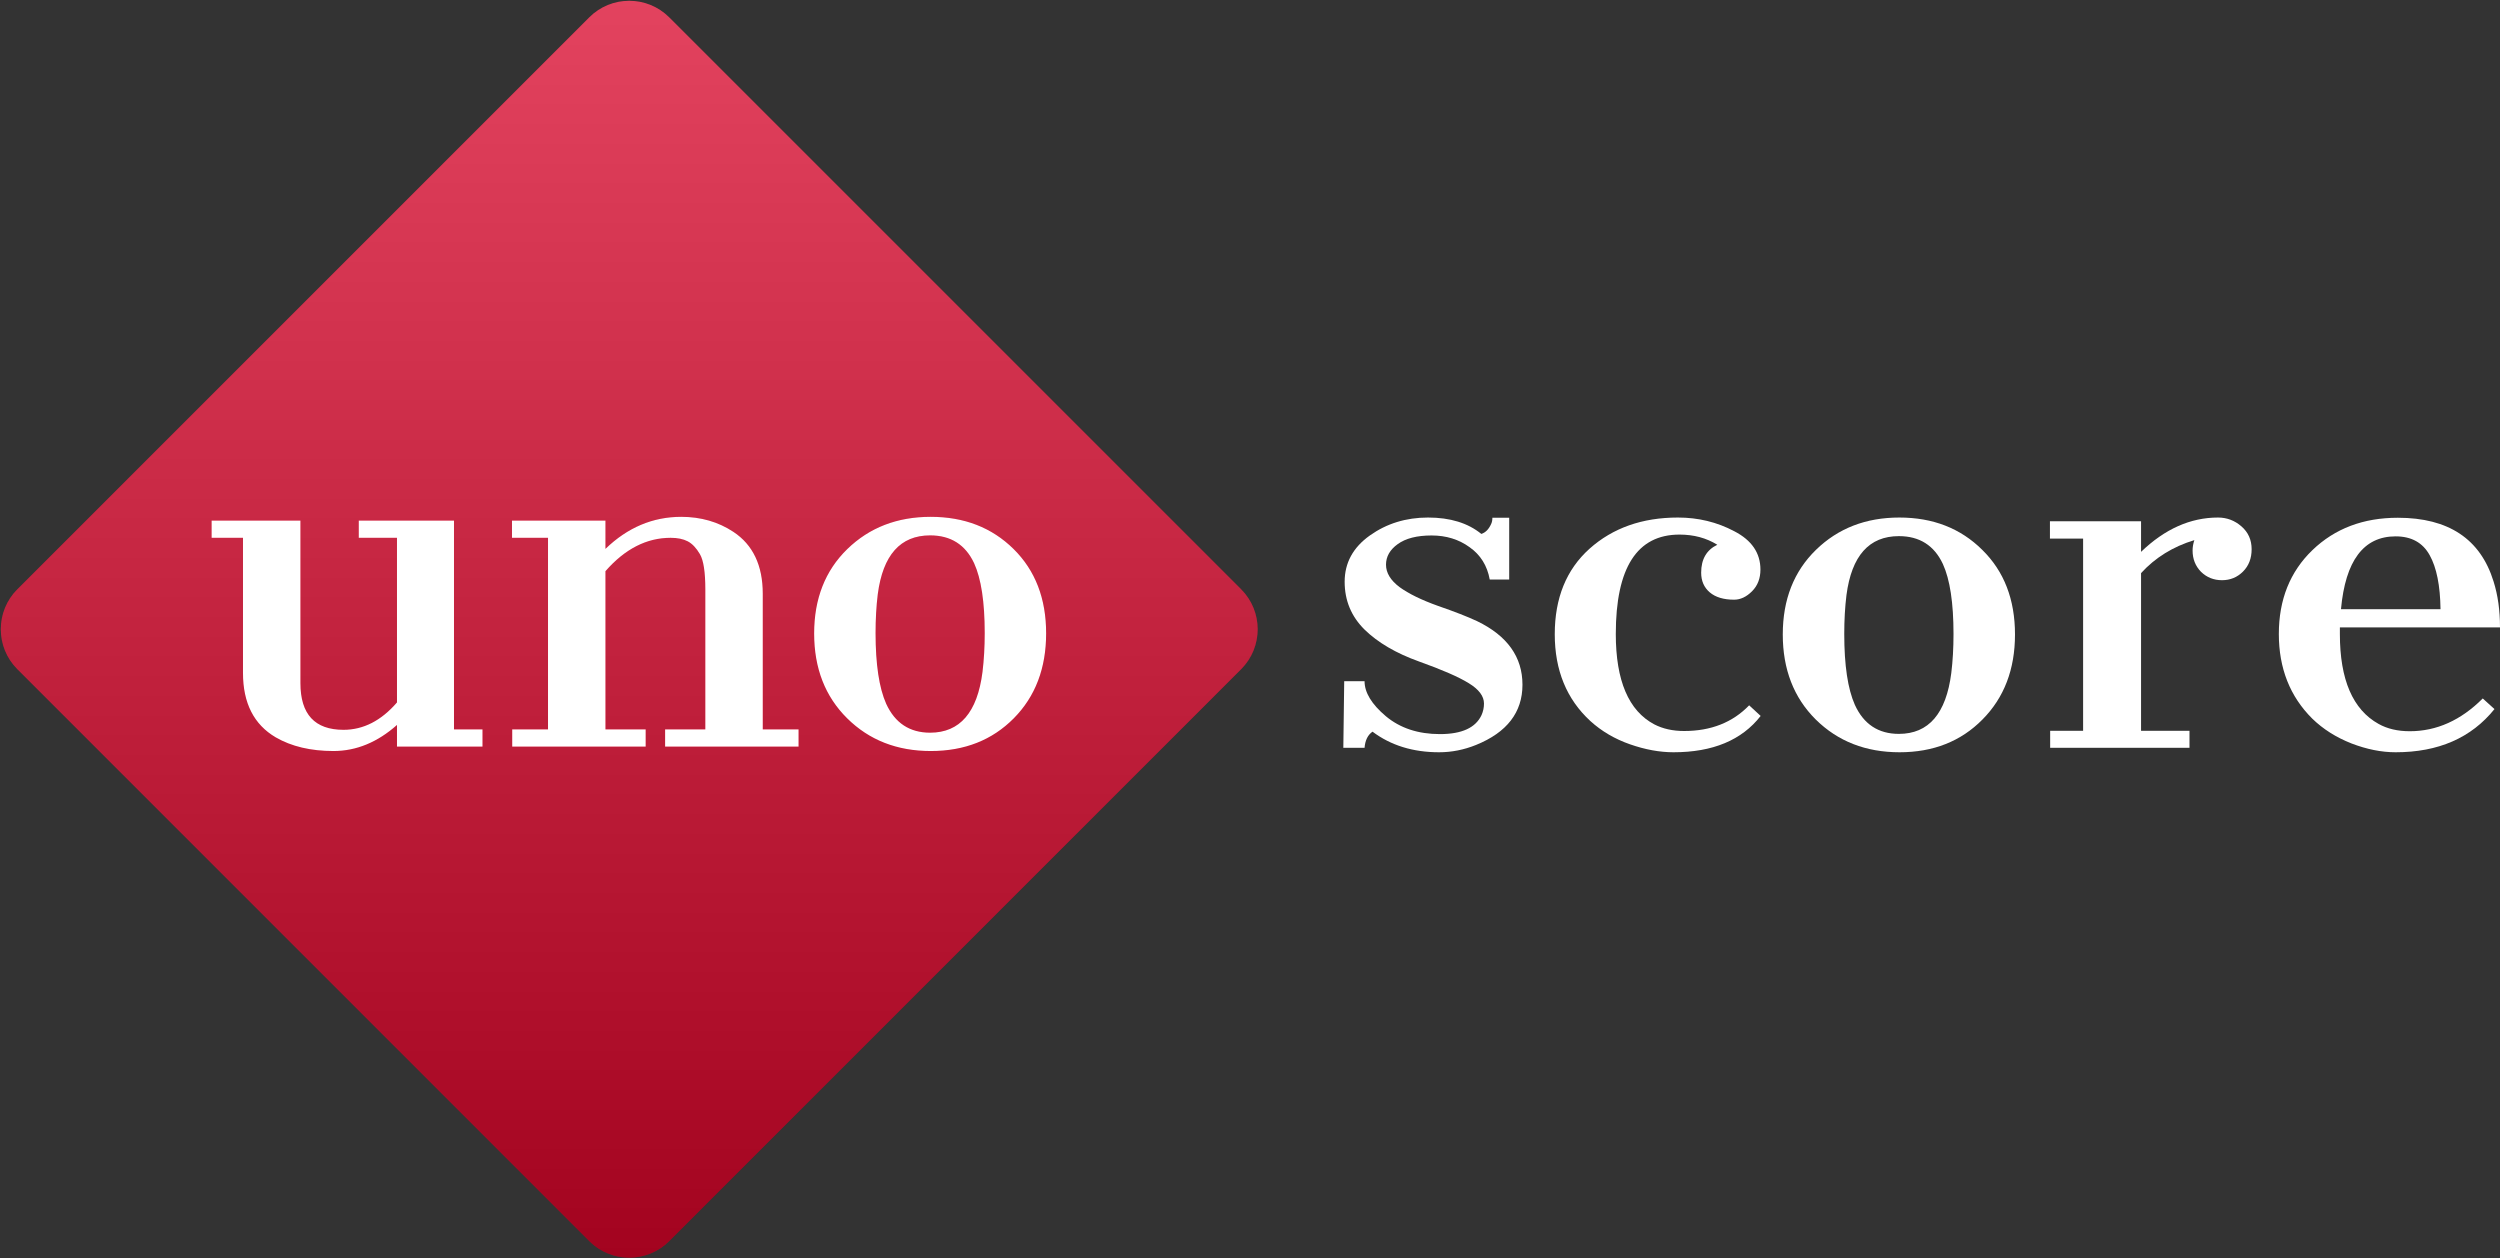
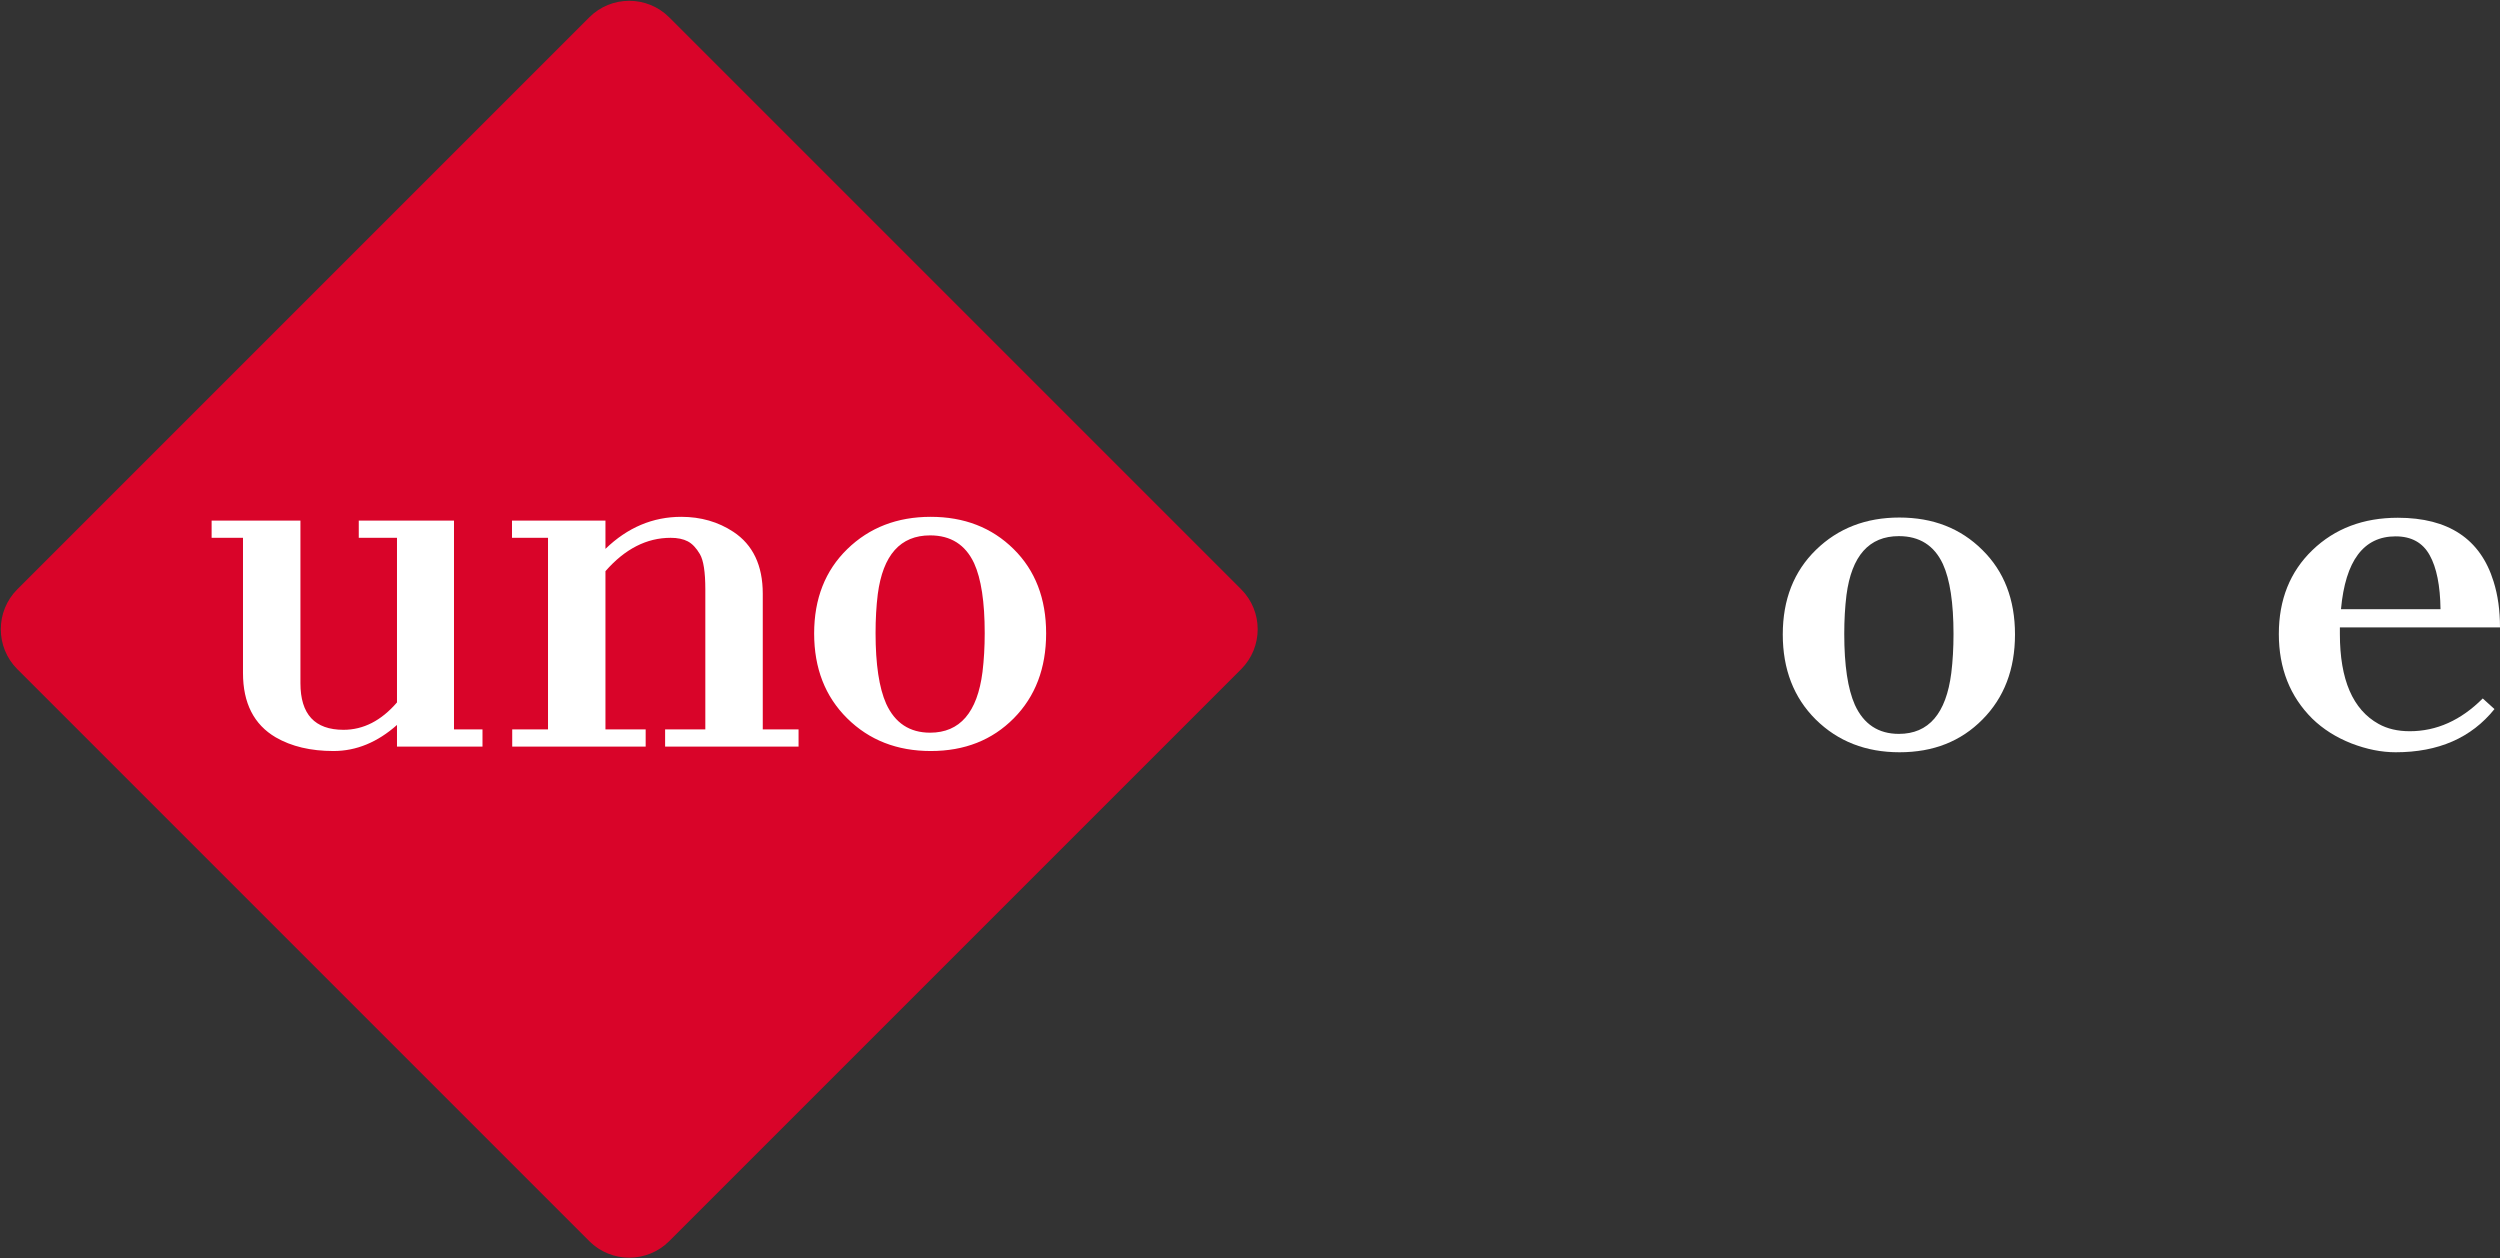
<svg xmlns="http://www.w3.org/2000/svg" width="884" height="445" viewBox="0 0 884 445" fill="none">
  <rect x="0" y="0" width="884" height="445" fill="#333333" stroke="none" />
  <path d="M236.642 6.142L438.858 208.358C446.668 216.168 446.668 228.832 438.858 236.642L236.642 438.858C228.832 446.668 216.168 446.668 208.358 438.858L6.142 236.642C-1.668 228.832 -1.668 216.168 6.142 208.358L208.358 6.142C216.168 -1.668 228.832 -1.668 236.642 6.142Z" fill="#D90429" />
-   <path d="M236.642 6.142L438.858 208.358C446.668 216.168 446.668 228.832 438.858 236.642L236.642 438.858C228.832 446.668 216.168 446.668 208.358 438.858L6.142 236.642C-1.668 228.832 -1.668 216.168 6.142 208.358L208.358 6.142C216.168 -1.668 228.832 -1.668 236.642 6.142Z" fill="url(#paint0_linear_2_2)" fill-opacity="0.5" />
  <path d="M140.375 256.344C133.448 262.49 125.961 265.562 117.914 265.562C109.867 265.562 103.057 263.948 97.484 260.719C89.776 256.187 85.922 248.609 85.922 237.984V190.172H74.828V184.078H106.234V241.578C106.234 252.568 111.312 258.062 121.469 258.062C128.5 258.062 134.802 254.833 140.375 248.375V190.172H126.859V184.078H160.531V257.906H170.609V264H140.375V256.344ZM237.136 190.172C228.646 190.172 220.964 194.104 214.089 201.969V257.906H228.308V264H181.12V257.906H193.777V190.172H181.042V184.078H214.089V194.078C221.902 186.526 230.834 182.75 240.886 182.75C247.813 182.75 253.959 184.521 259.324 188.062C266.251 192.646 269.714 199.937 269.714 209.938V257.906H282.37V264H235.183V257.906H249.402V208.375C249.402 202.281 248.764 198.141 247.488 195.953C246.212 193.766 244.779 192.255 243.191 191.422C241.602 190.589 239.584 190.172 237.136 190.172ZM287.882 224C287.882 211.708 291.788 201.76 299.6 194.156C307.413 186.552 317.243 182.75 329.092 182.75C340.941 182.75 350.707 186.539 358.389 194.117C366.072 201.695 369.913 211.643 369.913 223.961C369.913 236.279 366.098 246.292 358.467 254C350.837 261.708 341.059 265.562 329.132 265.562C317.204 265.562 307.348 261.708 299.561 254C291.775 246.292 287.882 236.292 287.882 224ZM328.897 259.078C339.418 259.078 345.59 251.917 347.413 237.594C347.934 233.323 348.194 228.74 348.194 223.844C348.194 212.854 346.944 204.625 344.444 199.156C341.371 192.594 336.189 189.312 328.897 189.312C318.376 189.312 312.204 196.24 310.382 210.094C309.861 214.313 309.6 218.896 309.6 223.844C309.6 234.885 310.85 243.219 313.35 248.844C316.475 255.667 321.658 259.078 328.897 259.078Z" fill="#D90429" />
  <path d="M140.375 256.344C133.448 262.49 125.961 265.562 117.914 265.562C109.867 265.562 103.057 263.948 97.484 260.719C89.776 256.187 85.922 248.609 85.922 237.984V190.172H74.828V184.078H106.234V241.578C106.234 252.568 111.312 258.062 121.469 258.062C128.5 258.062 134.802 254.833 140.375 248.375V190.172H126.859V184.078H160.531V257.906H170.609V264H140.375V256.344ZM237.136 190.172C228.646 190.172 220.964 194.104 214.089 201.969V257.906H228.308V264H181.12V257.906H193.777V190.172H181.042V184.078H214.089V194.078C221.902 186.526 230.834 182.75 240.886 182.75C247.813 182.75 253.959 184.521 259.324 188.062C266.251 192.646 269.714 199.937 269.714 209.938V257.906H282.37V264H235.183V257.906H249.402V208.375C249.402 202.281 248.764 198.141 247.488 195.953C246.212 193.766 244.779 192.255 243.191 191.422C241.602 190.589 239.584 190.172 237.136 190.172ZM287.882 224C287.882 211.708 291.788 201.76 299.6 194.156C307.413 186.552 317.243 182.75 329.092 182.75C340.941 182.75 350.707 186.539 358.389 194.117C366.072 201.695 369.913 211.643 369.913 223.961C369.913 236.279 366.098 246.292 358.467 254C350.837 261.708 341.059 265.562 329.132 265.562C317.204 265.562 307.348 261.708 299.561 254C291.775 246.292 287.882 236.292 287.882 224ZM328.897 259.078C339.418 259.078 345.59 251.917 347.413 237.594C347.934 233.323 348.194 228.74 348.194 223.844C348.194 212.854 346.944 204.625 344.444 199.156C341.371 192.594 336.189 189.312 328.897 189.312C318.376 189.312 312.204 196.24 310.382 210.094C309.861 214.313 309.6 218.896 309.6 223.844C309.6 234.885 310.85 243.219 313.35 248.844C316.475 255.667 321.658 259.078 328.897 259.078Z" fill="white" />
-   <path fill="#fff" d="M485.323 258.718C483.654 259.866 482.716 261.772 482.507 264.434H475L475.313 240.865H482.507C482.507 244.885 485.01 249.008 490.015 253.237C495.072 257.465 501.459 259.579 509.175 259.579C516.891 259.579 521.791 257.335 523.877 252.845C524.45 251.54 524.737 250.183 524.737 248.774C524.737 246.164 522.938 243.762 519.341 241.57C515.796 239.377 509.931 236.819 501.745 233.896C493.612 230.973 487.2 227.214 482.507 222.621C477.815 217.975 475.469 212.337 475.469 205.708C475.469 199.026 478.441 193.571 484.384 189.342C490.328 185.114 497.183 183 504.952 183C512.772 183 519.054 184.931 523.798 188.794C525.258 188.325 526.405 187.176 527.239 185.349C527.552 184.723 527.709 183.966 527.709 183.078H533.652V204.925H526.77C525.884 200.018 523.512 196.207 519.654 193.492C515.848 190.726 511.364 189.342 506.203 189.342C501.041 189.342 497.053 190.36 494.238 192.396C491.475 194.38 490.093 196.807 490.093 199.678C490.093 202.549 491.683 205.186 494.863 207.587C498.096 209.936 502.632 212.154 508.471 214.242C514.362 216.278 518.976 218.079 522.313 219.645C533 224.813 538.344 232.304 538.344 242.118C538.344 251.88 532.87 258.979 521.922 263.416C517.647 265.139 513.293 266 508.862 266C499.634 266 491.788 263.573 485.323 258.718Z" />
-   <path fill="#fff" d="M622.568 253.158C615.895 261.719 605.625 266 591.757 266C586.856 266 581.721 265.06 576.351 263.181C570.981 261.302 566.315 258.561 562.352 254.959C553.959 247.234 549.762 237.002 549.762 224.265C549.762 211.476 553.854 201.401 562.04 194.041C570.277 186.68 580.704 183 593.321 183C600.515 183 607.163 184.618 613.262 187.855C619.414 191.039 622.49 195.554 622.49 201.401C622.49 204.533 621.5 207.091 619.519 209.075C617.537 211.058 615.426 212.05 613.184 212.05C609.483 212.05 606.615 211.189 604.582 209.466C602.549 207.743 601.532 205.42 601.532 202.497C601.532 197.747 603.435 194.458 607.241 192.631C603.383 190.23 598.925 189.029 593.868 189.029C578.853 189.029 571.346 200.748 571.346 224.187C571.346 240.682 575.881 251.331 584.953 256.134C587.977 257.7 591.496 258.483 595.51 258.483C604.999 258.483 612.663 255.455 618.502 249.4L622.568 253.158Z" />
  <path fill="#fff" d="M630.389 224.343C630.389 212.024 634.299 202.053 642.119 194.432C649.939 186.811 659.767 183 671.602 183C683.488 183 693.264 186.811 700.928 194.432C708.644 202.001 712.502 211.972 712.502 224.343C712.502 236.663 708.67 246.686 701.006 254.411C693.394 262.137 683.619 266 671.68 266C659.741 266 649.861 262.137 642.041 254.411C634.273 246.686 630.389 236.663 630.389 224.343ZM671.445 259.501C681.976 259.501 688.154 252.323 689.979 237.968C690.501 233.687 690.761 229.094 690.761 224.187C690.761 213.172 689.51 204.925 687.007 199.443C683.931 192.866 678.744 189.577 671.445 189.577C660.914 189.577 654.736 196.52 652.911 210.406C652.39 214.634 652.129 219.228 652.129 224.187C652.129 235.253 653.38 243.606 655.883 249.243C659.011 256.082 664.198 259.501 671.445 259.501Z" />
-   <path fill="#fff" d="M757.077 195.137C765.471 187.046 774.542 183 784.292 183C787.42 183 790.183 184.044 792.581 186.132C794.979 188.22 796.178 190.908 796.178 194.197C796.178 197.434 795.162 200.07 793.128 202.106C791.095 204.142 788.619 205.159 785.699 205.159C782.78 205.159 780.303 204.168 778.27 202.184C776.289 200.148 775.298 197.642 775.298 194.667C775.298 193.466 775.507 192.24 775.924 190.987C768.364 193.284 762.082 197.173 757.077 202.654V258.405H774.203V264.434H724.936V258.405H736.588V190.439H724.858V184.331H757.077V195.137Z" />
  <path fill="#fff" d="M882.045 250.731C873.86 260.91 862.208 266 847.088 266C842.083 266 836.87 264.956 831.448 262.868C826.026 260.728 821.412 257.804 817.606 254.098C809.734 246.268 805.797 236.297 805.797 224.187C805.797 212.024 809.76 202.132 817.684 194.51C825.609 186.889 835.671 183.078 847.87 183.078C865.805 183.078 877.092 190.595 881.732 205.629C883.244 210.432 884 215.835 884 221.838H827.381V224.187C827.381 240.317 831.943 250.914 841.067 255.977C844.143 257.7 847.818 258.561 852.093 258.561C861.582 258.561 870.184 254.698 877.9 246.973L882.045 250.731ZM862.963 215.417C862.859 207.065 861.582 200.696 859.132 196.311C856.681 191.874 852.667 189.656 847.088 189.656C835.775 189.656 829.336 198.243 827.772 215.417H862.963Z" />
  <defs>
    <linearGradient id="paint0_linear_2_2" x1="222.5" y1="0.284" x2="222.5" y2="444.716" gradientUnits="userSpaceOnUse">
      <stop stop-color="white" stop-opacity="0.5" />
      <stop offset="1" stop-opacity="0.5" />
    </linearGradient>
  </defs>
</svg>